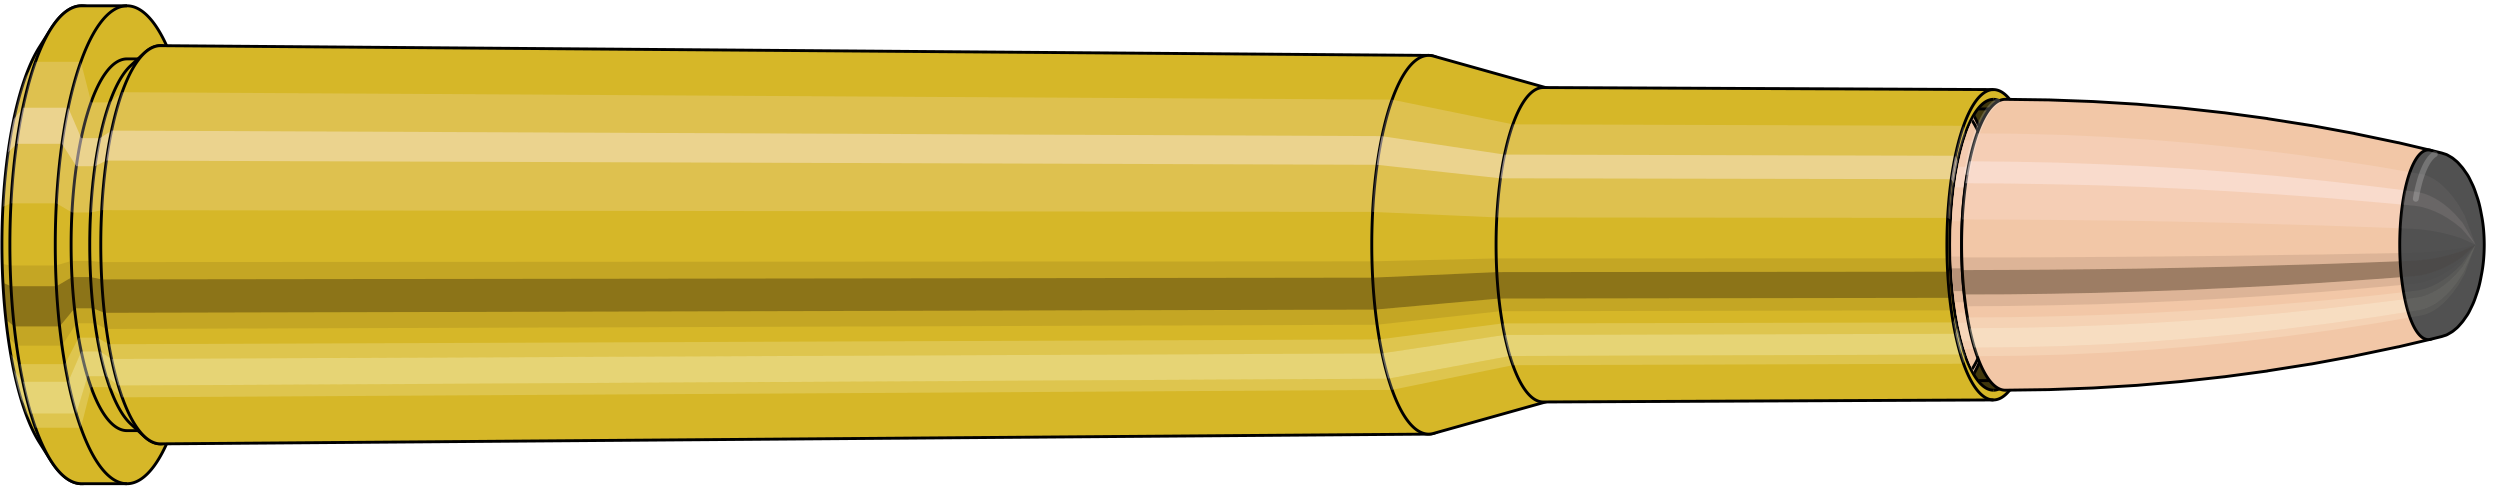
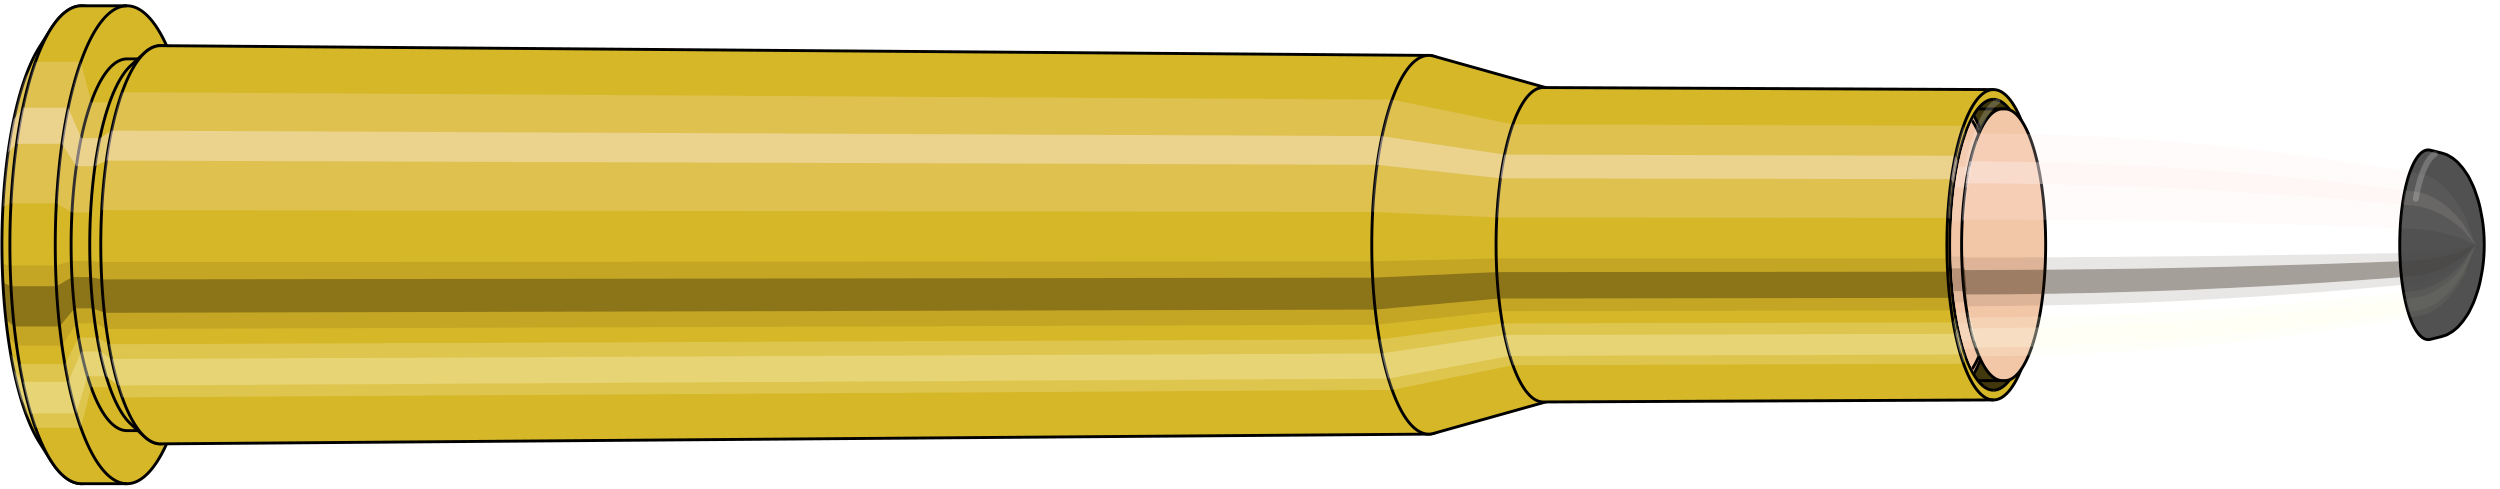
<svg xmlns="http://www.w3.org/2000/svg" viewBox="-0.464 -1.683 17.19 3.365">
  <defs>
    <pattern id="materialpattern_6" x="0" y="0" width="0.1" height="0.07" patternUnits="userSpaceOnUse">
      <rect x="0" y="0" width="0.1" height="0.1" style="stroke: none; fill: #d2a787" />
      <rect x="0" y="0" width="0.1" height="0.02" style="stroke: none; fill: #000000;" />
    </pattern>
    <clipPath id="clip">
      <ellipse style="fill:white;stroke:none" cx="13.253" cy="0" rx="0.3" ry="1" />
      <rect style="fill:white;" x="13.253" y="-2" width="100" height="4" />
    </clipPath>
  </defs>
  <g id="calibersvg">
    <path style="fill:#d6b728;stroke:black;stroke-width:0.02;" d=" M -0.193 -1.359  A 0.451 1.504 0 0 0 -0.193 1.359   L -0.114 1.484  A 0.493 1.643 0 1 0 -0.114 -1.484  L -0.193 -1.359  Z" />
    <path style="fill:#ffefef;opacity:0.2;" d=" M -0.29 -1.152  A 0.451 1.504 0 0 0 -0.444 -0.261   L -0.388 -0.285  A 0.493 1.643 0 0 1 -0.22 -1.258   L -0.29 -1.152  Z " />
    <path style="fill:#ffefef;opacity:0.4;" d=" M -0.37 -0.863  A 0.451 1.504 0 0 0 -0.409 -0.635   L -0.349 -0.694  A 0.493 1.643 0 0 1 -0.306 -0.942   L -0.37 -0.863  Z " />
    <path style="fill:#201000;opacity:0.1;" d=" M -0.449 0.131  A 0.451 1.504 0 0 0 -0.444 0.261   L -0.388 0.285  A 0.493 1.643 0 0 1 -0.394 0.143   L -0.449 0.131  Z " />
    <path style="fill:#201000;opacity:0.4;" d=" M -0.444 0.261  A 0.451 1.504 0 0 0 -0.424 0.514   L -0.366 0.562  A 0.493 1.643 0 0 1 -0.388 0.285   L -0.444 0.261  Z " />
    <path style="fill:#201000;opacity:0.1;" d=" M -0.424 0.514  A 0.451 1.504 0 0 0 -0.409 0.635   L -0.349 0.694  A 0.493 1.643 0 0 1 -0.366 0.562   L -0.424 0.514  Z " />
    <path style="fill:#ffffe8;opacity:0.2;" d=" M -0.391 0.752  A 0.451 1.504 0 0 0 -0.37 0.863   L -0.306 0.942  A 0.493 1.643 0 0 1 -0.33 0.821   L -0.391 0.752  Z " />
    <path style="fill:#ffffe8;opacity:0.4;" d=" M -0.37 0.863  A 0.451 1.504 0 0 0 -0.319 1.063   L -0.251 1.161  A 0.493 1.643 0 0 1 -0.306 0.942   L -0.37 0.863  Z " />
    <path style="fill:#ffffe8;opacity:0.2;" d=" M -0.319 1.063  A 0.451 1.504 0 0 0 -0.29 1.152   L -0.22 1.258  A 0.493 1.643 0 0 1 -0.251 1.161   L -0.319 1.063  Z " />
    <path style="fill:#d6b728;stroke:black;stroke-width:0.02;" d=" M 0.097 -1.643  A 0.493 1.643 0 0 0 0.097 1.643   L 0.409 1.643  A 0.493 1.643 0 0 0 0.409 -1.643  L 0.097 -1.643  Z " />
    <path style="fill:#ffefef;opacity:0.2;" d=" M -0.22 -1.258  A 0.493 1.643 0 0 0 -0.388 -0.285   L -0.076 -0.285  A 0.493 1.643 0 0 1 0.092 -1.258   L -0.22 -1.258  Z " />
    <path style="fill:#ffefef;opacity:0.4;" d=" M -0.306 -0.942  A 0.493 1.643 0 0 0 -0.349 -0.694   L -0.038 -0.694  A 0.493 1.643 0 0 1 0.005 -0.942   L -0.306 -0.942  Z " />
    <path style="fill:#201000;opacity:0.1;" d=" M -0.394 0.143  A 0.493 1.643 0 0 0 -0.388 0.285   L -0.076 0.285  A 0.493 1.643 0 0 1 -0.082 0.143   L -0.394 0.143  Z " />
    <path style="fill:#201000;opacity:0.4;" d=" M -0.388 0.285  A 0.493 1.643 0 0 0 -0.366 0.562   L -0.054 0.562  A 0.493 1.643 0 0 1 -0.076 0.285   L -0.388 0.285  Z " />
    <path style="fill:#201000;opacity:0.1;" d=" M -0.366 0.562  A 0.493 1.643 0 0 0 -0.349 0.694   L -0.038 0.694  A 0.493 1.643 0 0 1 -0.054 0.562   L -0.366 0.562  Z " />
    <path style="fill:#ffffe8;opacity:0.2;" d=" M -0.33 0.821  A 0.493 1.643 0 0 0 -0.306 0.942   L 0.005 0.942  A 0.493 1.643 0 0 1 -0.018 0.821   L -0.33 0.821  Z " />
    <path style="fill:#ffffe8;opacity:0.4;" d=" M -0.306 0.942  A 0.493 1.643 0 0 0 -0.251 1.161   L 0.061 1.161  A 0.493 1.643 0 0 1 0.005 0.942   L -0.306 0.942  Z " />
    <path style="fill:#ffffe8;opacity:0.2;" d=" M -0.251 1.161  A 0.493 1.643 0 0 0 -0.22 1.258   L 0.092 1.258  A 0.493 1.643 0 0 1 0.061 1.161   L -0.251 1.161  Z " />
    <path style="fill:#d6b728;stroke:black;stroke-width:0.02;" d=" M 0.409 -1.278  A 0.384 1.278 0 0 0 0.409 1.278   L 0.537 1.278  A 0.384 1.278 0 0 0 0.537 -1.278  L 0.409 -1.278  Z " />
    <path style="fill:none;stroke:black;stroke-width:0.02;" d=" M 0.409 -1.643  A 0.493 1.643 0 0 0 0.409 1.643 " />
    <path style="fill:#ffefef;opacity:0.2;" d=" M 0.092 -1.258  A 0.493 1.643 0 0 0 -0.076 -0.285   L 0.031 -0.222  L 0.159 -0.222  A 0.384 1.278 0 0 1 0.29 -0.979   L 0.163 -0.979  L 0.092 -1.258  Z " />
    <path style="fill:#ffefef;opacity:0.4;" d=" M 0.005 -0.942  A 0.493 1.643 0 0 0 -0.038 -0.694   L 0.061 -0.54  L 0.189 -0.54  A 0.384 1.278 0 0 1 0.223 -0.733   L 0.095 -0.733  L 0.005 -0.942  Z " />
    <path style="fill:#201000;opacity:0.1;" d=" M -0.082 0.143  A 0.493 1.643 0 0 0 -0.076 0.285   L 0.031 0.222  L 0.159 0.222  A 0.384 1.278 0 0 1 0.155 0.111   L 0.027 0.111  L -0.082 0.143  Z " />
    <path style="fill:#201000;opacity:0.4;" d=" M -0.076 0.285  A 0.493 1.643 0 0 0 -0.054 0.562   L 0.049 0.437  L 0.176 0.437  A 0.384 1.278 0 0 1 0.159 0.222   L 0.031 0.222  L -0.076 0.285  Z " />
    <path style="fill:#201000;opacity:0.1;" d=" M -0.054 0.562  A 0.493 1.643 0 0 0 -0.038 0.694   L 0.061 0.54  L 0.189 0.54  A 0.384 1.278 0 0 1 0.176 0.437   L 0.049 0.437  L -0.054 0.562  Z " />
    <path style="fill:#ffffe8;opacity:0.2;" d=" M -0.018 0.821  A 0.493 1.643 0 0 0 0.005 0.942   L 0.095 0.733  L 0.223 0.733  A 0.384 1.278 0 0 1 0.205 0.639   L 0.077 0.639  L -0.018 0.821  Z " />
    <path style="fill:#ffffe8;opacity:0.4;" d=" M 0.005 0.942  A 0.493 1.643 0 0 0 0.061 1.161   L 0.138 0.904  L 0.266 0.904  A 0.384 1.278 0 0 1 0.223 0.733   L 0.095 0.733  L 0.005 0.942  Z " />
    <path style="fill:#ffffe8;opacity:0.2;" d=" M 0.061 1.161  A 0.493 1.643 0 0 0 0.092 1.258   L 0.163 0.979  L 0.29 0.979  A 0.384 1.278 0 0 1 0.266 0.904   L 0.138 0.904  L 0.061 1.161  Z " />
    <path style="fill:#d6b728;stroke:black;stroke-width:0.02;" d=" M 0.435 -1.232  A 0.384 1.278 0 0 0 0.435 1.232   L 0.53 1.32  A 0.411 1.369 0 1 0 0.53 -1.32  L 0.435 -1.232  Z " />
-     <path style="fill:#ffefef;opacity:0.2;" d=" M 0.29 -0.979  A 0.384 1.278 0 0 0 0.159 -0.222   L 0.235 -0.238  A 0.411 1.369 0 0 1 0.375 -1.049   L 0.29 -0.979  Z " />
    <path style="fill:#ffefef;opacity:0.4;" d=" M 0.223 -0.733  A 0.384 1.278 0 0 0 0.189 -0.54   L 0.267 -0.579  A 0.411 1.369 0 0 1 0.303 -0.785   L 0.223 -0.733  Z " />
    <path style="fill:#201000;opacity:0.1;" d=" M 0.155 0.111  A 0.384 1.278 0 0 0 0.159 0.222   L 0.235 0.238  A 0.411 1.369 0 0 1 0.23 0.119   L 0.155 0.111  Z " />
    <path style="fill:#201000;opacity:0.4;" d=" M 0.159 0.222  A 0.384 1.278 0 0 0 0.176 0.437   L 0.253 0.468  A 0.411 1.369 0 0 1 0.235 0.238   L 0.159 0.222  Z " />
    <path style="fill:#201000;opacity:0.1;" d=" M 0.176 0.437  A 0.384 1.278 0 0 0 0.189 0.54   L 0.267 0.579  A 0.411 1.369 0 0 1 0.253 0.468   L 0.176 0.437  Z " />
    <path style="fill:#ffffe8;opacity:0.2;" d=" M 0.205 0.639  A 0.384 1.278 0 0 0 0.223 0.733   L 0.303 0.785  A 0.411 1.369 0 0 1 0.283 0.684   L 0.205 0.639  Z " />
    <path style="fill:#ffffe8;opacity:0.4;" d=" M 0.223 0.733  A 0.384 1.278 0 0 0 0.266 0.904   L 0.349 0.968  A 0.411 1.369 0 0 1 0.303 0.785   L 0.223 0.733  Z " />
-     <path style="fill:#ffffe8;opacity:0.2;" d=" M 0.266 0.904  A 0.384 1.278 0 0 0 0.29 0.979   L 0.375 1.049  A 0.411 1.369 0 0 1 0.349 0.968   L 0.266 0.904  Z " />
    <path style="fill:#d6b728;stroke:black;stroke-width:0.02;" d=" M 0.64 -1.369  A 0.411 1.369 0 1 0 0.64 1.369   L 9.358 1.302  A 0.391 1.302 0 0 0 9.358 -1.302  L 0.64 -1.369  Z " />
    <path style="fill:#ffefef;opacity:0.2;" d=" M 0.375 -1.049  A 0.411 1.369 0 0 0 0.235 -0.238   L 8.972 -0.226  A 0.391 1.302 0 0 1 9.106 -0.998   L 0.375 -1.049  Z " />
    <path style="fill:#ffefef;opacity:0.4;" d=" M 0.303 -0.785  A 0.411 1.369 0 0 0 0.267 -0.579   L 9.003 -0.55  A 0.391 1.302 0 0 1 9.037 -0.747   L 0.303 -0.785  Z " />
    <path style="fill:#201000;opacity:0.1;" d=" M 0.23 0.119  A 0.411 1.369 0 0 0 0.235 0.238   L 8.972 0.226  A 0.391 1.302 0 0 1 8.967 0.114   L 0.23 0.119  Z " />
    <path style="fill:#201000;opacity:0.4;" d=" M 0.235 0.238  A 0.411 1.369 0 0 0 0.253 0.468   L 8.99 0.446  A 0.391 1.302 0 0 1 8.972 0.226   L 0.235 0.238  Z " />
    <path style="fill:#201000;opacity:0.1;" d=" M 0.253 0.468  A 0.411 1.369 0 0 0 0.267 0.579   L 9.003 0.55  A 0.391 1.302 0 0 1 8.99 0.446   L 0.253 0.468  Z " />
    <path style="fill:#ffffe8;opacity:0.2;" d=" M 0.283 0.684  A 0.411 1.369 0 0 0 0.303 0.785   L 9.037 0.747  A 0.391 1.302 0 0 1 9.018 0.651   L 0.283 0.684  Z " />
    <path style="fill:#ffffe8;opacity:0.4;" d=" M 0.303 0.785  A 0.411 1.369 0 0 0 0.349 0.968   L 9.081 0.921  A 0.391 1.302 0 0 1 9.037 0.747   L 0.303 0.785  Z " />
    <path style="fill:#ffffe8;opacity:0.2;" d=" M 0.349 0.968  A 0.411 1.369 0 0 0 0.375 1.049   L 9.106 0.998  A 0.391 1.302 0 0 1 9.081 0.921   L 0.349 0.968  Z " />
    <path style="fill:#d6b728;stroke:black;stroke-width:0.02;" d=" M 9.39 -1.298  A 0.391 1.302 0 1 0 9.39 1.298   L 10.174 1.078  A 0.324 1.081 0 0 0 10.174 -1.078  L 9.39 -1.298  Z " />
    <path style="fill:#ffefef;opacity:0.2;" d=" M 9.106 -0.998  A 0.391 1.302 0 0 0 8.972 -0.226   L 9.827 -0.188  A 0.324 1.081 0 0 1 9.938 -0.828   L 9.106 -0.998  Z " />
    <path style="fill:#ffefef;opacity:0.4;" d=" M 9.037 -0.747  A 0.391 1.302 0 0 0 9.003 -0.55   L 9.853 -0.457  A 0.324 1.081 0 0 1 9.881 -0.62   L 9.037 -0.747  Z " />
    <path style="fill:#201000;opacity:0.1;" d=" M 8.967 0.114  A 0.391 1.302 0 0 0 8.972 0.226   L 9.827 0.188  A 0.324 1.081 0 0 1 9.824 0.094   L 8.967 0.114  Z " />
    <path style="fill:#201000;opacity:0.4;" d=" M 8.972 0.226  A 0.391 1.302 0 0 0 8.99 0.446   L 9.842 0.37  A 0.324 1.081 0 0 1 9.827 0.188   L 8.972 0.226  Z " />
    <path style="fill:#201000;opacity:0.1;" d=" M 8.99 0.446  A 0.391 1.302 0 0 0 9.003 0.55   L 9.853 0.457  A 0.324 1.081 0 0 1 9.842 0.37   L 8.99 0.446  Z " />
    <path style="fill:#ffffe8;opacity:0.2;" d=" M 9.018 0.651  A 0.391 1.302 0 0 0 9.037 0.747   L 9.881 0.62  A 0.324 1.081 0 0 1 9.866 0.541   L 9.018 0.651  Z " />
    <path style="fill:#ffffe8;opacity:0.4;" d=" M 9.037 0.747  A 0.391 1.302 0 0 0 9.081 0.921   L 9.917 0.765  A 0.324 1.081 0 0 1 9.881 0.62   L 9.037 0.747  Z " />
    <path style="fill:#ffffe8;opacity:0.2;" d=" M 9.081 0.921  A 0.391 1.302 0 0 0 9.106 0.998   L 9.938 0.828  A 0.324 1.081 0 0 1 9.917 0.765   L 9.081 0.921  Z " />
    <path style="fill:#d6b728;stroke:black;stroke-width:0.02;" d=" M 10.147 -1.081  A 0.324 1.081 0 1 0 10.147 1.081   L 13.243 1.067  A 0.32 1.067 0 0 0 13.243 -1.067  L 10.147 -1.081  Z " />
    <path style="fill:#ffefef;opacity:0.2;" d=" M 9.938 -0.828  A 0.324 1.081 0 0 0 9.827 -0.188   L 12.927 -0.185  A 0.32 1.067 0 0 1 13.037 -0.818   L 9.938 -0.828  Z " />
    <path style="fill:#ffefef;opacity:0.4;" d=" M 9.881 -0.62  A 0.324 1.081 0 0 0 9.853 -0.457   L 12.952 -0.451  A 0.32 1.067 0 0 1 12.98 -0.612   L 9.881 -0.62  Z " />
    <path style="fill:#201000;opacity:0.1;" d=" M 9.824 0.094  A 0.324 1.081 0 0 0 9.827 0.188   L 12.927 0.185  A 0.32 1.067 0 0 1 12.924 0.093   L 9.824 0.094  Z " />
    <path style="fill:#201000;opacity:0.4;" d=" M 9.827 0.188  A 0.324 1.081 0 0 0 9.842 0.37   L 12.942 0.365  A 0.32 1.067 0 0 1 12.927 0.185   L 9.827 0.188  Z " />
    <path style="fill:#201000;opacity:0.1;" d=" M 9.842 0.37  A 0.324 1.081 0 0 0 9.853 0.457   L 12.952 0.451  A 0.32 1.067 0 0 1 12.942 0.365   L 9.842 0.37  Z " />
    <path style="fill:#ffffe8;opacity:0.2;" d=" M 9.866 0.541  A 0.324 1.081 0 0 0 9.881 0.62   L 12.98 0.612  A 0.32 1.067 0 0 1 12.965 0.534   L 9.866 0.541  Z " />
    <path style="fill:#ffffe8;opacity:0.4;" d=" M 9.881 0.62  A 0.324 1.081 0 0 0 9.917 0.765   L 13.016 0.755  A 0.32 1.067 0 0 1 12.98 0.612   L 9.881 0.62  Z " />
    <path style="fill:#ffffe8;opacity:0.2;" d=" M 9.917 0.765  A 0.324 1.081 0 0 0 9.938 0.828   L 13.037 0.818  A 0.32 1.067 0 0 1 13.016 0.755   L 9.917 0.765  Z " />
    <ellipse style="fill:black;opacity:0.7;" cx="13.243" cy="0" rx="0.3" ry="1" />
    <path style="fill:none;stroke:black;stroke-width:0.02" d=" M 13.243 1  A 0.3 1 0 0 0 13.243 -1 " />
    <path style="fill:none;stroke:black;stroke-width:0.02;" d=" M 13.243 -1.067  A 0.32 1.067 0 0 0 13.243 1.067 " />
    <path style="fill:none;stroke:black;stroke-width:0.02;" d=" M 13.243 -1  A 0.3 1 0 0 0 13.243 1 " />
    <path style="fill:#ffefef;opacity:0.2;" d=" M 13.037 -0.818  A 0.32 1.067 0 0 0 12.927 -0.185   L 12.947 -0.174  A 0.3 1 0 0 1 13.05 -0.766   L 13.037 -0.818  Z " />
    <path style="fill:#ffefef;opacity:0.4;" d=" M 12.98 -0.612  A 0.32 1.067 0 0 0 12.952 -0.451   L 12.971 -0.423  A 0.3 1 0 0 1 12.997 -0.574   L 12.98 -0.612  Z " />
    <path style="fill:#201000;opacity:0.1;" d=" M 12.924 0.093  A 0.32 1.067 0 0 0 12.927 0.185   L 12.947 0.174  A 0.3 1 0 0 1 12.944 0.087   L 12.924 0.093  Z " />
    <path style="fill:#201000;opacity:0.4;" d=" M 12.927 0.185  A 0.32 1.067 0 0 0 12.942 0.365   L 12.961 0.342  A 0.3 1 0 0 1 12.947 0.174   L 12.927 0.185  Z " />
    <path style="fill:#201000;opacity:0.1;" d=" M 12.942 0.365  A 0.32 1.067 0 0 0 12.952 0.451   L 12.971 0.423  A 0.3 1 0 0 1 12.961 0.342   L 12.942 0.365  Z " />
    <path style="fill:#ffffe8;opacity:0.2;" d=" M 12.965 0.534  A 0.32 1.067 0 0 0 12.98 0.612   L 12.997 0.574  A 0.3 1 0 0 1 12.983 0.5   L 12.965 0.534  Z " />
    <path style="fill:#ffffe8;opacity:0.4;" d=" M 12.98 0.612  A 0.32 1.067 0 0 0 13.016 0.755   L 13.03 0.707  A 0.3 1 0 0 1 12.997 0.574   L 12.98 0.612  Z " />
    <path style="fill:#ffffe8;opacity:0.2;" d=" M 13.016 0.755  A 0.32 1.067 0 0 0 13.037 0.818   L 13.05 0.766  A 0.3 1 0 0 1 13.03 0.707   L 13.016 0.755  Z " />
  </g>
  <g clip-path="url(#clip)">
    <g id="bulletsvg" transform="translate(10.383 0)">
      <path style="fill:#f2c7a7;stroke:black;stroke-width:0.02;" d=" M -0.117 -0.699  A 0.24 0.8 0 0 0 -0.117 0.699   L -0.022 0.874  A 0.3 1 0 1 0 -0.022 -0.874  L -0.117 -0.699  Z" />
      <path style="fill:#ffefef;opacity:0.2;" d=" M -0.154 -0.613  A 0.24 0.8 0 0 0 -0.236 -0.139   L -0.172 -0.174  A 0.3 1 0 0 1 -0.069 -0.766   L -0.154 -0.613  Z " />
      <path style="fill:#ffefef;opacity:0.4;" d=" M -0.197 -0.459  A 0.24 0.8 0 0 0 -0.217 -0.338   L -0.148 -0.423  A 0.3 1 0 0 1 -0.122 -0.574   L -0.197 -0.459  Z " />
      <path style="fill:#201000;opacity:0.1;" d=" M -0.239 0.07  A 0.24 0.8 0 0 0 -0.236 0.139   L -0.172 0.174  A 0.3 1 0 0 1 -0.175 0.087   L -0.239 0.07  Z " />
      <path style="fill:#201000;opacity:0.4;" d=" M -0.236 0.139  A 0.24 0.8 0 0 0 -0.226 0.274   L -0.158 0.342  A 0.3 1 0 0 1 -0.172 0.174   L -0.236 0.139  Z " />
      <path style="fill:#201000;opacity:0.1;" d=" M -0.226 0.274  A 0.24 0.8 0 0 0 -0.217 0.338   L -0.148 0.423  A 0.3 1 0 0 1 -0.158 0.342   L -0.226 0.274  Z " />
      <path style="fill:#ffffe8;opacity:0.2;" d=" M -0.208 0.4  A 0.24 0.8 0 0 0 -0.197 0.459   L -0.122 0.574  A 0.3 1 0 0 1 -0.136 0.5   L -0.208 0.4  Z " />
      <path style="fill:#ffffe8;opacity:0.4;" d=" M -0.197 0.459  A 0.24 0.8 0 0 0 -0.17 0.566   L -0.089 0.707  A 0.3 1 0 0 1 -0.122 0.574   L -0.197 0.459  Z " />
      <path style="fill:#ffffe8;opacity:0.2;" d=" M -0.17 0.566  A 0.24 0.8 0 0 0 -0.154 0.613   L -0.069 0.766  A 0.3 1 0 0 1 -0.089 0.707   L -0.17 0.566  Z " />
      <path style="fill:#f2c7a7;stroke:black;stroke-width:0.02;" d=" M 0.123 -1  A 0.3 1 0 0 0 0.123 1   L 2.587 1  A 0.3 1 0 0 0 2.587 -1  L 0.123 -1  Z " />
-       <path style="fill:#ffefef;opacity:0.2;" d=" M -0.069 -0.766  A 0.3 1 0 0 0 -0.172 -0.174   L 2.292 -0.174  A 0.3 1 0 0 1 2.394 -0.766   L -0.069 -0.766  Z " />
      <path style="fill:#ffefef;opacity:0.4;" d=" M -0.122 -0.574  A 0.3 1 0 0 0 -0.148 -0.423   L 2.315 -0.423  A 0.3 1 0 0 1 2.342 -0.574   L -0.122 -0.574  Z " />
      <path style="fill:#201000;opacity:0.1;" d=" M -0.175 0.087  A 0.3 1 0 0 0 -0.172 0.174   L 2.292 0.174  A 0.3 1 0 0 1 2.288 0.087   L -0.175 0.087  Z " />
      <path style="fill:#201000;opacity:0.4;" d=" M -0.172 0.174  A 0.3 1 0 0 0 -0.158 0.342   L 2.305 0.342  A 0.3 1 0 0 1 2.292 0.174   L -0.172 0.174  Z " />
      <path style="fill:#201000;opacity:0.1;" d=" M -0.158 0.342  A 0.3 1 0 0 0 -0.148 0.423   L 2.315 0.423  A 0.3 1 0 0 1 2.305 0.342   L -0.158 0.342  Z " />
      <path style="fill:#ffffe8;opacity:0.2;" d=" M -0.136 0.5  A 0.3 1 0 0 0 -0.122 0.574   L 2.342 0.574  A 0.3 1 0 0 1 2.328 0.5   L -0.136 0.5  Z " />
      <path style="fill:#ffffe8;opacity:0.4;" d=" M -0.122 0.574  A 0.3 1 0 0 0 -0.089 0.707   L 2.375 0.707  A 0.3 1 0 0 1 2.342 0.574   L -0.122 0.574  Z " />
      <path style="fill:#ffffe8;opacity:0.2;" d=" M -0.089 0.707  A 0.3 1 0 0 0 -0.069 0.766   L 2.394 0.766  A 0.3 1 0 0 1 2.375 0.707   L -0.089 0.707  Z " />
      <path style="fill:#f2c7a7;stroke:black;stroke-width:0.02;" d=" M 2.587 -0.934  A 0.28 0.934 0 0 0 2.587 0.934   L 2.6 0.934  A 0.28 0.934 0 0 0 2.6 -0.934  L 2.587 -0.934  Z " />
      <path style="fill:none;stroke:black;stroke-width:0.02;" d=" M 2.587 -1  A 0.3 1 0 0 0 2.587 1 " />
      <path style="fill:#ffefef;opacity:0.2;" d=" M 2.394 -0.766  A 0.3 1 0 0 0 2.292 -0.174   L 2.311 -0.162  L 2.324 -0.162  A 0.28 0.934 0 0 1 2.42 -0.716   L 2.407 -0.716  L 2.394 -0.766  Z " />
      <path style="fill:#ffefef;opacity:0.4;" d=" M 2.342 -0.574  A 0.3 1 0 0 0 2.315 -0.423   L 2.333 -0.395  L 2.346 -0.395  A 0.28 0.934 0 0 1 2.37 -0.536   L 2.358 -0.536  L 2.342 -0.574  Z " />
      <path style="fill:#201000;opacity:0.1;" d=" M 2.288 0.087  A 0.3 1 0 0 0 2.292 0.174   L 2.311 0.162  L 2.324 0.162  A 0.28 0.934 0 0 1 2.321 0.081   L 2.308 0.081  L 2.288 0.087  Z " />
      <path style="fill:#201000;opacity:0.4;" d=" M 2.292 0.174  A 0.3 1 0 0 0 2.305 0.342   L 2.324 0.319  L 2.337 0.319  A 0.28 0.934 0 0 1 2.324 0.162   L 2.311 0.162  L 2.292 0.174  Z " />
      <path style="fill:#201000;opacity:0.1;" d=" M 2.305 0.342  A 0.3 1 0 0 0 2.315 0.423   L 2.333 0.395  L 2.346 0.395  A 0.28 0.934 0 0 1 2.337 0.319   L 2.324 0.319  L 2.305 0.342  Z " />
      <path style="fill:#ffffe8;opacity:0.2;" d=" M 2.328 0.5  A 0.3 1 0 0 0 2.342 0.574   L 2.358 0.536  L 2.37 0.536  A 0.28 0.934 0 0 1 2.357 0.467   L 2.345 0.467  L 2.328 0.5  Z " />
      <path style="fill:#ffffe8;opacity:0.4;" d=" M 2.342 0.574  A 0.3 1 0 0 0 2.375 0.707   L 2.389 0.66  L 2.402 0.66  A 0.28 0.934 0 0 1 2.37 0.536   L 2.358 0.536  L 2.342 0.574  Z " />
      <path style="fill:#ffffe8;opacity:0.2;" d=" M 2.375 0.707  A 0.3 1 0 0 0 2.394 0.766   L 2.407 0.716  L 2.42 0.716  A 0.28 0.934 0 0 1 2.402 0.66   L 2.389 0.66  L 2.375 0.707  Z " />
      <path style="fill:url(#materialpattern_6);stroke:black;stroke-width:0.02;" d=" M 2.6 -0.934  A 0.28 0.934 0 0 0 2.6 0.934   L 2.921 0.934  A 0.28 0.934 0 0 0 2.921 -0.934  L 2.6 -0.934  Z " />
      <path style="fill:#ffefef;opacity:0.142;" d=" M 2.42 -0.716  A 0.28 0.934 0 0 0 2.324 -0.162   L 2.645 -0.162  A 0.28 0.934 0 0 1 2.741 -0.716   L 2.42 -0.716  Z " />
      <path style="fill:#ffefef;opacity:0.284;" d=" M 2.37 -0.536  A 0.28 0.934 0 0 0 2.346 -0.395   L 2.667 -0.395  A 0.28 0.934 0 0 1 2.692 -0.536   L 2.37 -0.536  Z " />
      <path style="fill:#201000;opacity:0.071;" d=" M 2.321 0.081  A 0.28 0.934 0 0 0 2.324 0.162   L 2.645 0.162  A 0.28 0.934 0 0 1 2.642 0.081   L 2.321 0.081  Z " />
      <path style="fill:#201000;opacity:0.284;" d=" M 2.324 0.162  A 0.28 0.934 0 0 0 2.337 0.319   L 2.658 0.319  A 0.28 0.934 0 0 1 2.645 0.162   L 2.324 0.162  Z " />
      <path style="fill:#201000;opacity:0.071;" d=" M 2.337 0.319  A 0.28 0.934 0 0 0 2.346 0.395   L 2.667 0.395  A 0.28 0.934 0 0 1 2.658 0.319   L 2.337 0.319  Z " />
      <path style="fill:#ffffe8;opacity:0.142;" d=" M 2.357 0.467  A 0.28 0.934 0 0 0 2.37 0.536   L 2.692 0.536  A 0.28 0.934 0 0 1 2.678 0.467   L 2.357 0.467  Z " />
      <path style="fill:#ffffe8;opacity:0.284;" d=" M 2.37 0.536  A 0.28 0.934 0 0 0 2.402 0.66   L 2.723 0.66  A 0.28 0.934 0 0 1 2.692 0.536   L 2.37 0.536  Z " />
      <path style="fill:#ffffe8;opacity:0.142;" d=" M 2.402 0.66  A 0.28 0.934 0 0 0 2.42 0.716   L 2.741 0.716  A 0.28 0.934 0 0 1 2.723 0.66   L 2.402 0.66  Z " />
      <path style="fill:#f2c7a7;stroke:black;stroke-width:0.02;" d=" M 2.921 -0.934  A 0.28 0.934 0 0 0 2.921 0.934   L 2.939 0.934  A 0.28 0.934 0 0 0 2.939 -0.934  L 2.921 -0.934  Z " />
      <path style="fill:#ffefef;opacity:0.2;" d=" M 2.741 -0.716  A 0.28 0.934 0 0 0 2.645 -0.162   L 2.663 -0.162  A 0.28 0.934 0 0 1 2.759 -0.716   L 2.741 -0.716  Z " />
      <path style="fill:#ffefef;opacity:0.4;" d=" M 2.692 -0.536  A 0.28 0.934 0 0 0 2.667 -0.395   L 2.685 -0.395  A 0.28 0.934 0 0 1 2.71 -0.536   L 2.692 -0.536  Z " />
      <path style="fill:#201000;opacity:0.1;" d=" M 2.642 0.081  A 0.28 0.934 0 0 0 2.645 0.162   L 2.663 0.162  A 0.28 0.934 0 0 1 2.66 0.081   L 2.642 0.081  Z " />
      <path style="fill:#201000;opacity:0.4;" d=" M 2.645 0.162  A 0.28 0.934 0 0 0 2.658 0.319   L 2.676 0.319  A 0.28 0.934 0 0 1 2.663 0.162   L 2.645 0.162  Z " />
      <path style="fill:#201000;opacity:0.1;" d=" M 2.658 0.319  A 0.28 0.934 0 0 0 2.667 0.395   L 2.685 0.395  A 0.28 0.934 0 0 1 2.676 0.319   L 2.658 0.319  Z " />
      <path style="fill:#ffffe8;opacity:0.2;" d=" M 2.678 0.467  A 0.28 0.934 0 0 0 2.692 0.536   L 2.71 0.536  A 0.28 0.934 0 0 1 2.697 0.467   L 2.678 0.467  Z " />
      <path style="fill:#ffffe8;opacity:0.4;" d=" M 2.692 0.536  A 0.28 0.934 0 0 0 2.723 0.66   L 2.741 0.66  A 0.28 0.934 0 0 1 2.71 0.536   L 2.692 0.536  Z " />
      <path style="fill:#ffffe8;opacity:0.2;" d=" M 2.723 0.66  A 0.28 0.934 0 0 0 2.741 0.716   L 2.759 0.716  A 0.28 0.934 0 0 1 2.741 0.66   L 2.723 0.66  Z " />
-       <path style="fill:#f2c7a7;stroke:black;stroke-width:0.02;" d=" M 2.941 -1  A 0.3 1 0 1 0 2.941 1   L 3.239 0.996  A 0.299 0.996 0 0 0 3.241 0.996  L 3.54 0.985  A 0.295 0.985 0 0 0 3.542 0.985  L 3.841 0.967  A 0.29 0.967 0 0 0 3.843 0.967  L 4.142 0.941  A 0.282 0.941 0 0 0 4.144 0.941  L 4.443 0.908  A 0.273 0.908 0 0 0 4.445 0.908  L 4.743 0.868  A 0.261 0.868 0 0 0 4.745 0.867  L 5.043 0.82  A 0.246 0.821 0 0 0 5.045 0.82  L 5.343 0.765  A 0.23 0.766 0 0 0 5.345 0.764  L 5.642 0.702  A 0.211 0.703 0 0 0 5.644 0.702  L 5.864 0.65  A 0.196 0.652 0 0 0 5.864 -0.65  L 5.644 -0.702  A 0.211 0.703 0 0 0 5.642 -0.702  L 5.345 -0.764  A 0.23 0.766 0 0 0 5.343 -0.765  L 5.045 -0.82  A 0.246 0.821 0 0 0 5.043 -0.82  L 4.745 -0.867  A 0.261 0.868 0 0 0 4.743 -0.868  L 4.445 -0.908  A 0.273 0.908 0 0 0 4.443 -0.908  L 4.144 -0.941  A 0.282 0.941 0 0 0 4.142 -0.941  L 3.843 -0.967  A 0.29 0.967 0 0 0 3.841 -0.967  L 3.542 -0.985  A 0.295 0.985 0 0 0 3.54 -0.985  L 3.241 -0.996  A 0.299 0.996 0 0 0 3.239 -0.996  L 2.941 -1  Z " />
      <path style="fill:#ffefef;opacity:0.2;" d=" M 2.747 -0.766  A 0.3 1 0 0 0 2.644 -0.174   L 2.944 -0.173  L 3.246 -0.171  L 3.55 -0.168  L 3.857 -0.164  L 4.165 -0.158  L 4.476 -0.151  L 4.789 -0.142  L 5.104 -0.133  L 5.421 -0.122  L 5.658 -0.113  A 0.196 0.652 0 0 1 5.725 -0.499   L 5.494 -0.539  L 5.183 -0.587  L 4.873 -0.629  L 4.565 -0.665  L 4.258 -0.696  L 3.953 -0.721  L 3.65 -0.741  L 3.347 -0.755  L 3.046 -0.763  L 2.747 -0.766  Z " />
      <path style="fill:#ffefef;opacity:0.4;" d=" M 2.694 -0.574  A 0.3 1 0 0 0 2.667 -0.423   L 2.967 -0.421  L 3.269 -0.416  L 3.573 -0.409  L 3.879 -0.398  L 4.187 -0.384  L 4.496 -0.367  L 4.808 -0.347  L 5.122 -0.324  L 5.438 -0.297  L 5.673 -0.276  A 0.196 0.652 0 0 1 5.69 -0.374   L 5.456 -0.403  L 5.142 -0.439  L 4.83 -0.471  L 4.519 -0.498  L 4.21 -0.521  L 3.904 -0.54  L 3.598 -0.554  L 3.295 -0.565  L 2.993 -0.571  L 2.694 -0.574  Z " />
      <path style="fill:#201000;opacity:0.1;" d=" M 2.64 0.087  A 0.3 1 0 0 0 2.644 0.174   L 2.944 0.173  L 3.246 0.171  L 3.55 0.168  L 3.857 0.164  L 4.165 0.158  L 4.476 0.151  L 4.789 0.142  L 5.104 0.133  L 5.421 0.122  L 5.658 0.113  A 0.196 0.652 0 0 1 5.655 0.057   L 5.419 0.061  L 5.101 0.067  L 4.786 0.071  L 4.473 0.076  L 4.162 0.079  L 3.853 0.082  L 3.547 0.084  L 3.243 0.086  L 2.941 0.087  L 2.64 0.087  Z " />
      <path style="fill:#201000;opacity:0.4;" d=" M 2.644 0.174  A 0.3 1 0 0 0 2.657 0.342   L 2.957 0.341  L 3.259 0.337  L 3.563 0.331  L 3.869 0.322  L 4.178 0.311  L 4.488 0.297  L 4.8 0.281  L 5.114 0.262  L 5.431 0.24  L 5.667 0.223  A 0.196 0.652 0 0 1 5.658 0.113   L 5.421 0.122  L 5.104 0.133  L 4.789 0.142  L 4.476 0.151  L 4.165 0.158  L 3.857 0.164  L 3.55 0.168  L 3.246 0.171  L 2.944 0.173  L 2.644 0.174  Z " />
      <path style="fill:#201000;opacity:0.1;" d=" M 2.657 0.342  A 0.3 1 0 0 0 2.667 0.423   L 2.967 0.421  L 3.269 0.416  L 3.573 0.409  L 3.879 0.398  L 4.187 0.384  L 4.496 0.367  L 4.808 0.347  L 5.122 0.324  L 5.438 0.297  L 5.673 0.276  A 0.196 0.652 0 0 1 5.667 0.223   L 5.431 0.24  L 5.114 0.262  L 4.8 0.281  L 4.488 0.297  L 4.178 0.311  L 3.869 0.322  L 3.563 0.331  L 3.259 0.337  L 2.957 0.341  L 2.657 0.342  Z " />
      <path style="fill:#ffffe8;opacity:0.2;" d=" M 2.679 0.5  A 0.3 1 0 0 0 2.694 0.574   L 2.993 0.571  L 3.295 0.565  L 3.598 0.554  L 3.904 0.54  L 4.21 0.521  L 4.519 0.498  L 4.83 0.471  L 5.142 0.439  L 5.456 0.403  L 5.69 0.374  A 0.196 0.652 0 0 1 5.681 0.326   L 5.446 0.352  L 5.131 0.383  L 4.818 0.41  L 4.507 0.434  L 4.198 0.454  L 3.89 0.471  L 3.585 0.483  L 3.281 0.492  L 2.979 0.498  L 2.679 0.5  Z " />
      <path style="fill:#ffffe8;opacity:0.4;" d=" M 2.694 0.574  A 0.3 1 0 0 0 2.727 0.707   L 3.027 0.704  L 3.328 0.697  L 3.631 0.684  L 3.935 0.666  L 4.241 0.642  L 4.548 0.614  L 4.857 0.58  L 5.168 0.541  L 5.48 0.497  L 5.712 0.461  A 0.196 0.652 0 0 1 5.69 0.374   L 5.456 0.403  L 5.142 0.439  L 4.83 0.471  L 4.519 0.498  L 4.21 0.521  L 3.904 0.54  L 3.598 0.554  L 3.295 0.565  L 2.993 0.571  L 2.694 0.574  Z " />
      <path style="fill:#ffffe8;opacity:0.2;" d=" M 2.727 0.707  A 0.3 1 0 0 0 2.747 0.766   L 3.046 0.763  L 3.347 0.755  L 3.65 0.741  L 3.953 0.721  L 4.258 0.696  L 4.565 0.665  L 4.873 0.629  L 5.183 0.587  L 5.494 0.539  L 5.725 0.499  A 0.196 0.652 0 0 1 5.712 0.461   L 5.48 0.497  L 5.168 0.541  L 4.857 0.58  L 4.548 0.614  L 4.241 0.642  L 3.935 0.666  L 3.631 0.684  L 3.328 0.697  L 3.027 0.704  L 2.727 0.707  Z " />
      <path style="fill:#515151;stroke:black;stroke-width:0.02;" d=" M 5.865 -0.65  A 0.196 0.652 0 1 0 5.865 0.65   L 5.942 0.631  A 0.19 0.633 0 0 0 5.948 0.629  L 5.973 0.621  A 0.187 0.624 0 0 0 5.985 0.615  L 6.009 0.601  A 0.183 0.61 0 0 0 6.022 0.592  L 6.045 0.573  A 0.177 0.59 0 0 0 6.059 0.559  L 6.081 0.534  A 0.169 0.564 0 0 0 6.096 0.514  L 6.117 0.484  A 0.159 0.53 0 0 0 6.134 0.454  L 6.152 0.417  A 0.146 0.487 0 0 0 6.172 0.368  L 6.186 0.327  A 0.13 0.433 0 0 0 6.212 0.224  L 6.219 0.187  A 0.109 0.363 0 0 0 6.219 -0.187  L 6.212 -0.224  A 0.13 0.433 0 0 0 6.186 -0.327  L 6.172 -0.368  A 0.146 0.487 0 0 0 6.152 -0.417  L 6.134 -0.454  A 0.159 0.53 0 0 0 6.117 -0.484  L 6.096 -0.514  A 0.169 0.564 0 0 0 6.081 -0.534  L 6.059 -0.559  A 0.177 0.59 0 0 0 6.045 -0.573  L 6.022 -0.592  A 0.183 0.61 0 0 0 6.009 -0.601  L 5.985 -0.615  A 0.187 0.624 0 0 0 5.973 -0.621  L 5.948 -0.629  A 0.19 0.633 0 0 0 5.942 -0.631  L 5.865 -0.65  Z " />
      <path style="fill:#ffefef;opacity:0.047;" d=" M 5.725 -0.499  A 0.196 0.652 0 0 0 5.658 -0.113   L 5.741 -0.11  L 5.768 -0.108  L 5.797 -0.106  L 5.828 -0.102  L 5.86 -0.098  L 5.895 -0.092  L 5.932 -0.085  L 5.973 -0.075  L 6.018 -0.063  A 0.109 0.363 0 0 1 6.056 -0.278   L 6.017 -0.332  L 5.982 -0.373  L 5.949 -0.406  L 5.918 -0.432  L 5.888 -0.452  L 5.86 -0.467  L 5.832 -0.478  L 5.806 -0.485  L 5.725 -0.499  Z " />
      <path style="fill:#ffefef;opacity:0.094;" d=" M 5.69 -0.374  A 0.196 0.652 0 0 0 5.673 -0.276   L 5.756 -0.268  L 5.783 -0.264  L 5.812 -0.258  L 5.842 -0.249  L 5.873 -0.238  L 5.907 -0.224  L 5.944 -0.206  L 5.983 -0.183  L 6.027 -0.153  A 0.109 0.363 0 0 1 6.036 -0.208   L 5.994 -0.249  L 5.956 -0.28  L 5.921 -0.304  L 5.888 -0.323  L 5.857 -0.338  L 5.827 -0.35  L 5.799 -0.358  L 5.772 -0.363  L 5.69 -0.374  Z " />
      <path style="fill:#201000;opacity:0.024;" d=" M 5.655 0.057  A 0.196 0.652 0 0 0 5.658 0.113   L 5.741 0.11  L 5.768 0.108  L 5.797 0.106  L 5.828 0.102  L 5.86 0.098  L 5.895 0.092  L 5.932 0.085  L 5.973 0.075  L 6.018 0.063  A 0.109 0.363 0 0 1 6.017 0.032   L 5.971 0.038  L 5.931 0.043  L 5.893 0.046  L 5.858 0.049  L 5.826 0.051  L 5.795 0.053  L 5.766 0.054  L 5.739 0.055  L 5.655 0.057  Z " />
      <path style="fill:#201000;opacity:0.094;" d=" M 5.658 0.113  A 0.196 0.652 0 0 0 5.667 0.223   L 5.75 0.216  L 5.777 0.213  L 5.805 0.209  L 5.836 0.202  L 5.868 0.193  L 5.902 0.181  L 5.939 0.167  L 5.979 0.148  L 6.023 0.124  A 0.109 0.363 0 0 1 6.018 0.063   L 5.973 0.075  L 5.932 0.085  L 5.895 0.092  L 5.86 0.098  L 5.828 0.102  L 5.797 0.106  L 5.768 0.108  L 5.741 0.11  L 5.658 0.113  Z " />
      <path style="fill:#201000;opacity:0.024;" d=" M 5.667 0.223  A 0.196 0.652 0 0 0 5.673 0.276   L 5.756 0.268  L 5.783 0.264  L 5.812 0.258  L 5.842 0.249  L 5.873 0.238  L 5.907 0.224  L 5.944 0.206  L 5.983 0.183  L 6.027 0.153  A 0.109 0.363 0 0 1 6.023 0.124   L 5.979 0.148  L 5.939 0.167  L 5.902 0.181  L 5.868 0.193  L 5.836 0.202  L 5.805 0.209  L 5.777 0.213  L 5.75 0.216  L 5.667 0.223  Z " />
      <path style="fill:#ffffe8;opacity:0.047;" d=" M 5.681 0.326  A 0.196 0.652 0 0 0 5.69 0.374   L 5.772 0.363  L 5.799 0.358  L 5.827 0.35  L 5.857 0.338  L 5.888 0.323  L 5.921 0.304  L 5.956 0.28  L 5.994 0.249  L 6.036 0.208  A 0.109 0.363 0 0 1 6.031 0.181   L 5.988 0.217  L 5.949 0.244  L 5.914 0.265  L 5.88 0.282  L 5.849 0.295  L 5.819 0.305  L 5.791 0.312  L 5.764 0.316  L 5.681 0.326  Z " />
      <path style="fill:#ffffe8;opacity:0.094;" d=" M 5.69 0.374  A 0.196 0.652 0 0 0 5.712 0.461   L 5.794 0.448  L 5.82 0.441  L 5.848 0.431  L 5.877 0.417  L 5.907 0.399  L 5.939 0.375  L 5.973 0.345  L 6.009 0.307  L 6.049 0.257  A 0.109 0.363 0 0 1 6.036 0.208   L 5.994 0.249  L 5.956 0.28  L 5.921 0.304  L 5.888 0.323  L 5.857 0.338  L 5.827 0.35  L 5.799 0.358  L 5.772 0.363  L 5.69 0.374  Z " />
      <path style="fill:#ffffe8;opacity:0.047;" d=" M 5.712 0.461  A 0.196 0.652 0 0 0 5.725 0.499   L 5.806 0.485  L 5.832 0.478  L 5.86 0.467  L 5.888 0.452  L 5.918 0.432  L 5.949 0.406  L 5.982 0.373  L 6.017 0.332  L 6.056 0.278  A 0.109 0.363 0 0 1 6.049 0.257   L 6.009 0.307  L 5.973 0.345  L 5.939 0.375  L 5.907 0.399  L 5.877 0.417  L 5.848 0.431  L 5.82 0.441  L 5.794 0.448  L 5.712 0.461  Z " />
      <path style="fill:#ffefef;opacity:0.047;" d=" M 6.056 -0.278  A 0.109 0.363 0 0 0 6.018 -0.063   L 6.073 -0.046  L 6.175 0  A 0 0 0 0 1 6.175 0   L 6.1 -0.201  L 6.056 -0.278  Z " />
      <path style="fill:#ffefef;opacity:0.094;" d=" M 6.036 -0.208  A 0.109 0.363 0 0 0 6.027 -0.153   L 6.079 -0.111  L 6.175 0  A 0 0 0 0 1 6.175 0   L 6.086 -0.151  L 6.036 -0.208  Z " />
      <path style="fill:#201000;opacity:0.024;" d=" M 6.017 0.032  A 0.109 0.363 0 0 0 6.018 0.063   L 6.073 0.046  L 6.175 0  A 0 0 0 0 1 6.175 0   L 6.072 0.023  L 6.017 0.032  Z " />
      <path style="fill:#201000;opacity:0.094;" d=" M 6.018 0.063  A 0.109 0.363 0 0 0 6.023 0.124   L 6.076 0.09  L 6.175 0  A 0 0 0 0 1 6.175 0   L 6.073 0.046  L 6.018 0.063  Z " />
      <path style="fill:#201000;opacity:0.024;" d=" M 6.023 0.124  A 0.109 0.363 0 0 0 6.027 0.153   L 6.079 0.111  L 6.175 0  A 0 0 0 0 1 6.175 0   L 6.076 0.09  L 6.023 0.124  Z " />
      <path style="fill:#ffffe8;opacity:0.047;" d=" M 6.031 0.181  A 0.109 0.363 0 0 0 6.036 0.208   L 6.086 0.151  L 6.175 0  A 0 0 0 0 1 6.175 0   L 6.082 0.131  L 6.031 0.181  Z " />
      <path style="fill:#ffffe8;opacity:0.094;" d=" M 6.036 0.208  A 0.109 0.363 0 0 0 6.049 0.257   L 6.095 0.186  L 6.175 0  A 0 0 0 0 1 6.175 0   L 6.086 0.151  L 6.036 0.208  Z " />
      <path style="fill:#ffffe8;opacity:0.047;" d=" M 6.049 0.257  A 0.109 0.363 0 0 0 6.056 0.278   L 6.1 0.201  L 6.175 0  A 0 0 0 0 1 6.175 0   L 6.095 0.186  L 6.049 0.257  Z " />
      <path style="fill:none;stroke:white;stroke-width:0.04;opacity:0.2;stroke-linecap:round" d=" M 2.887 -0.985  A 0.3 1 0 0 0 2.679 -0.5 " />
      <path style="fill:none;stroke:white;stroke-width:0.04;opacity:0.2;stroke-linecap:round" d=" M 5.895 -0.623  A 0.19 0.633 0 0 0 5.764 -0.316 " />
    </g>
  </g>
</svg>